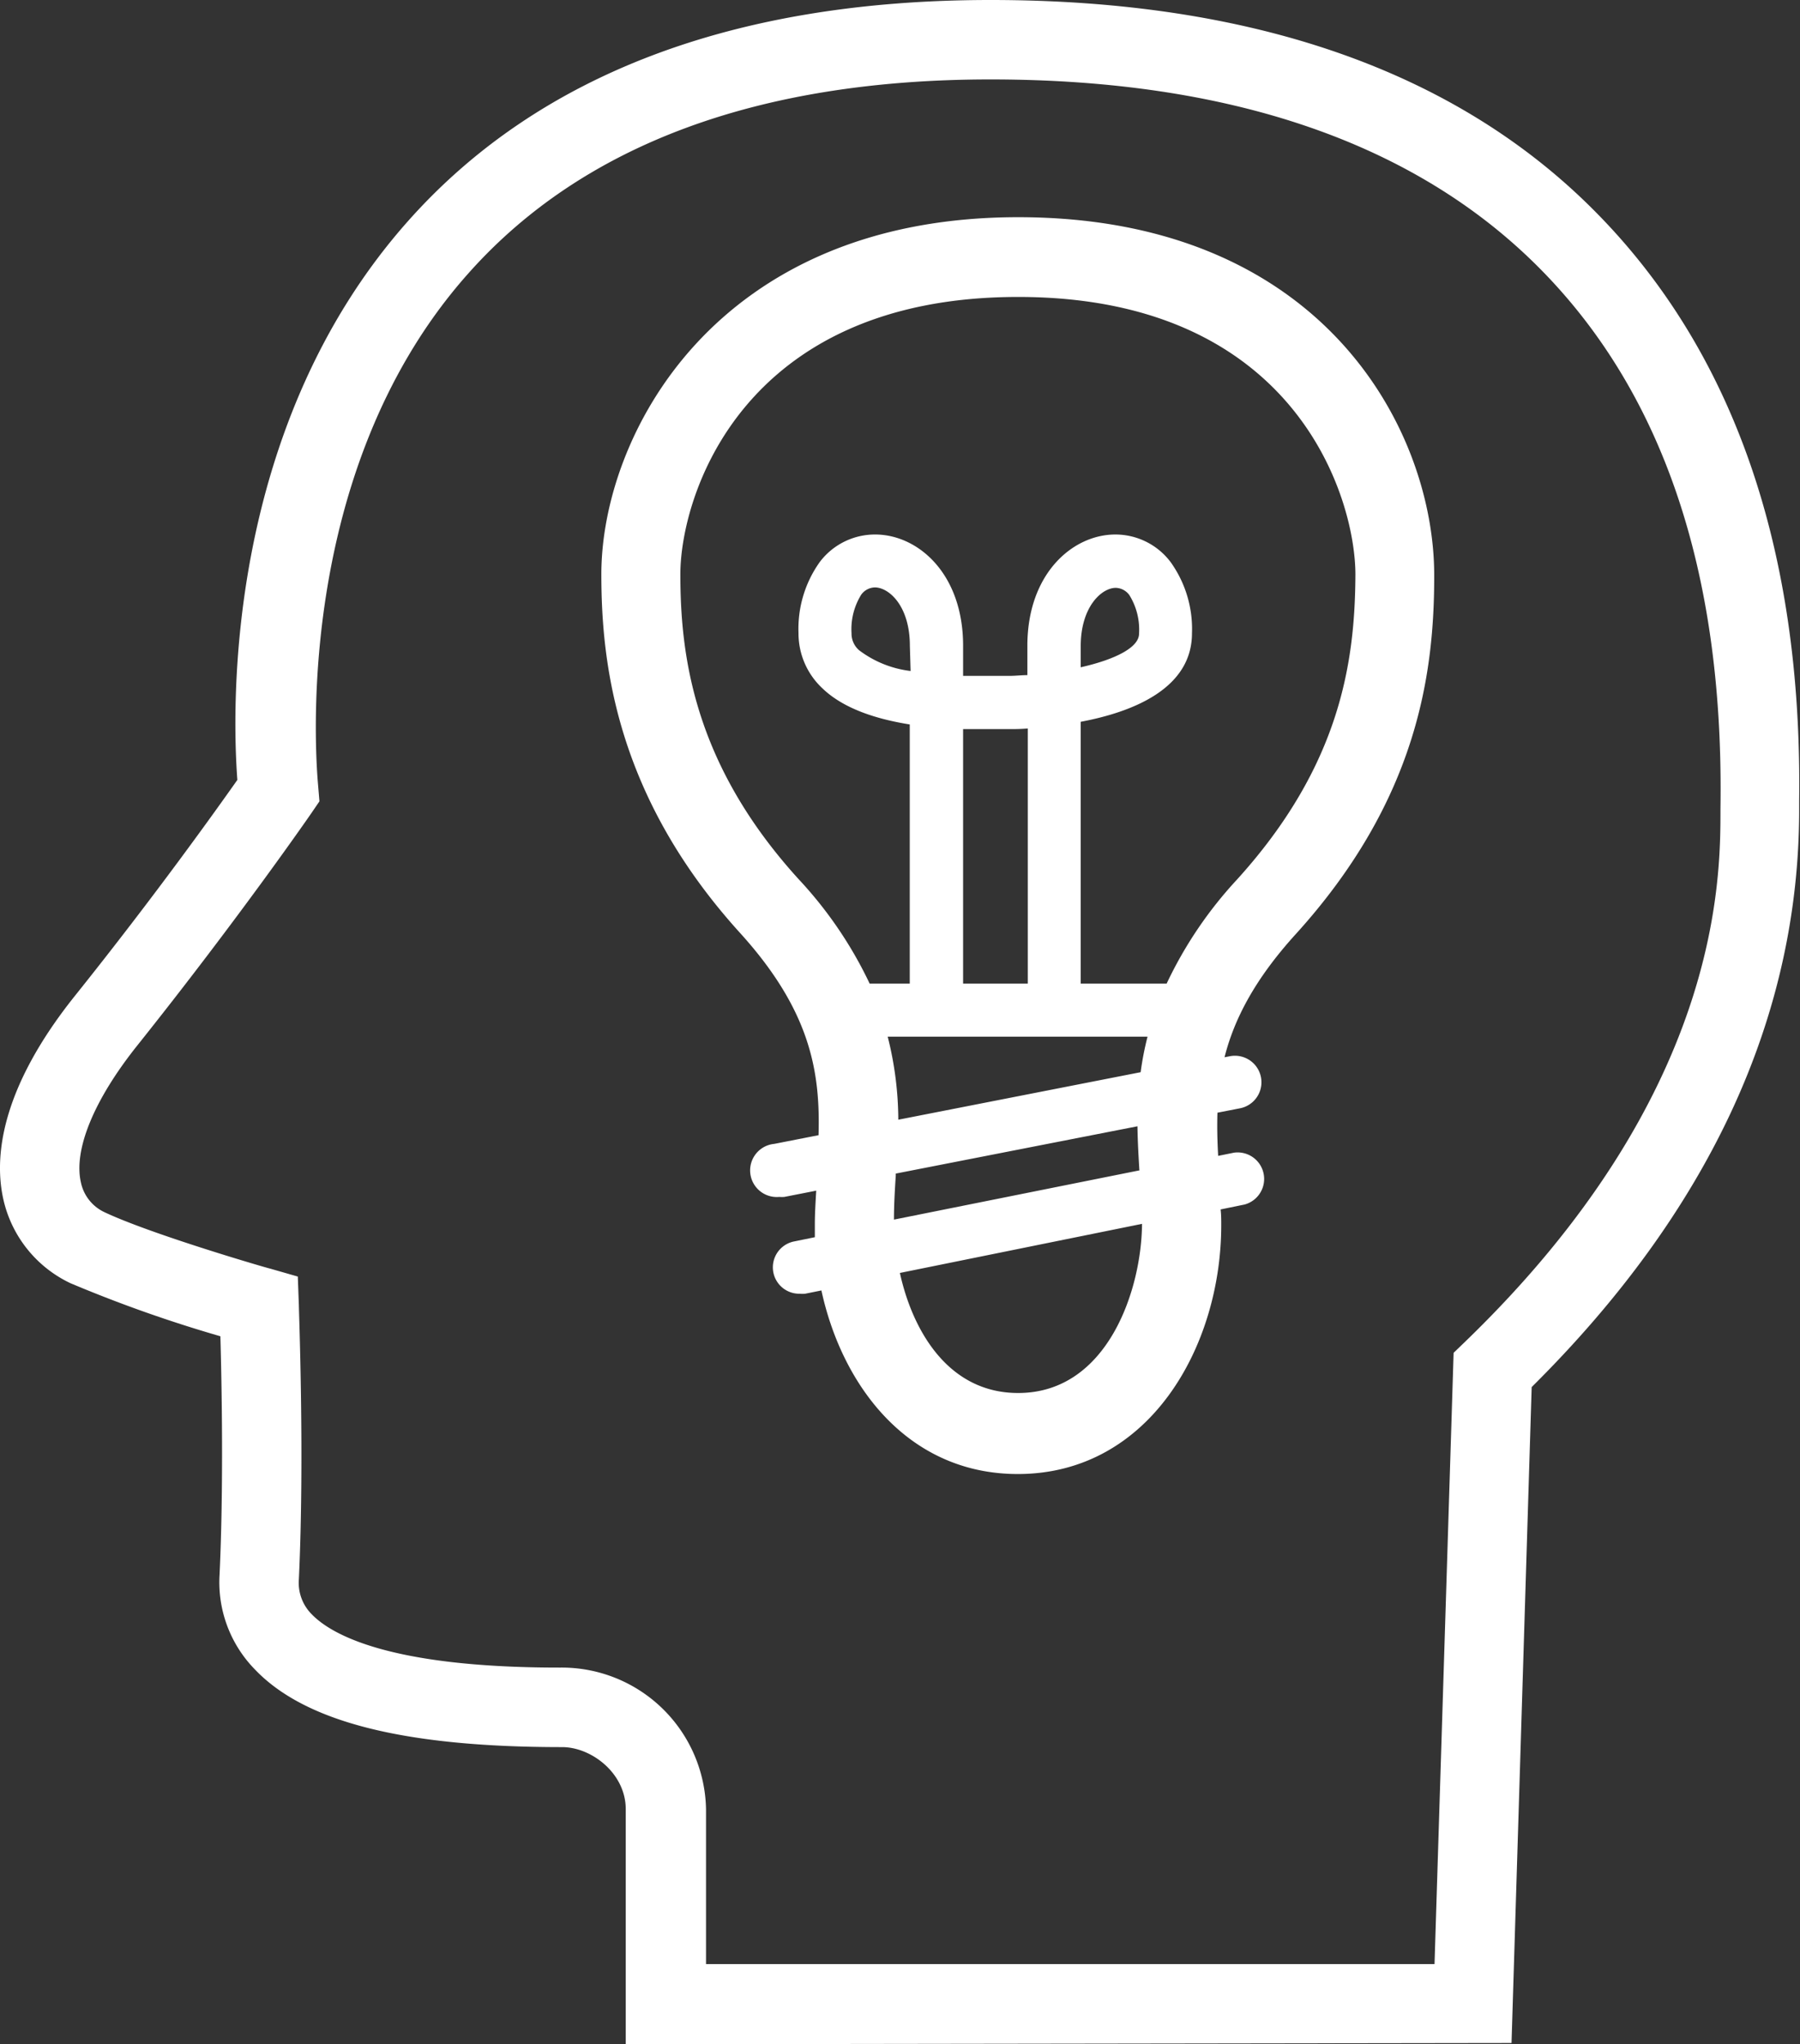
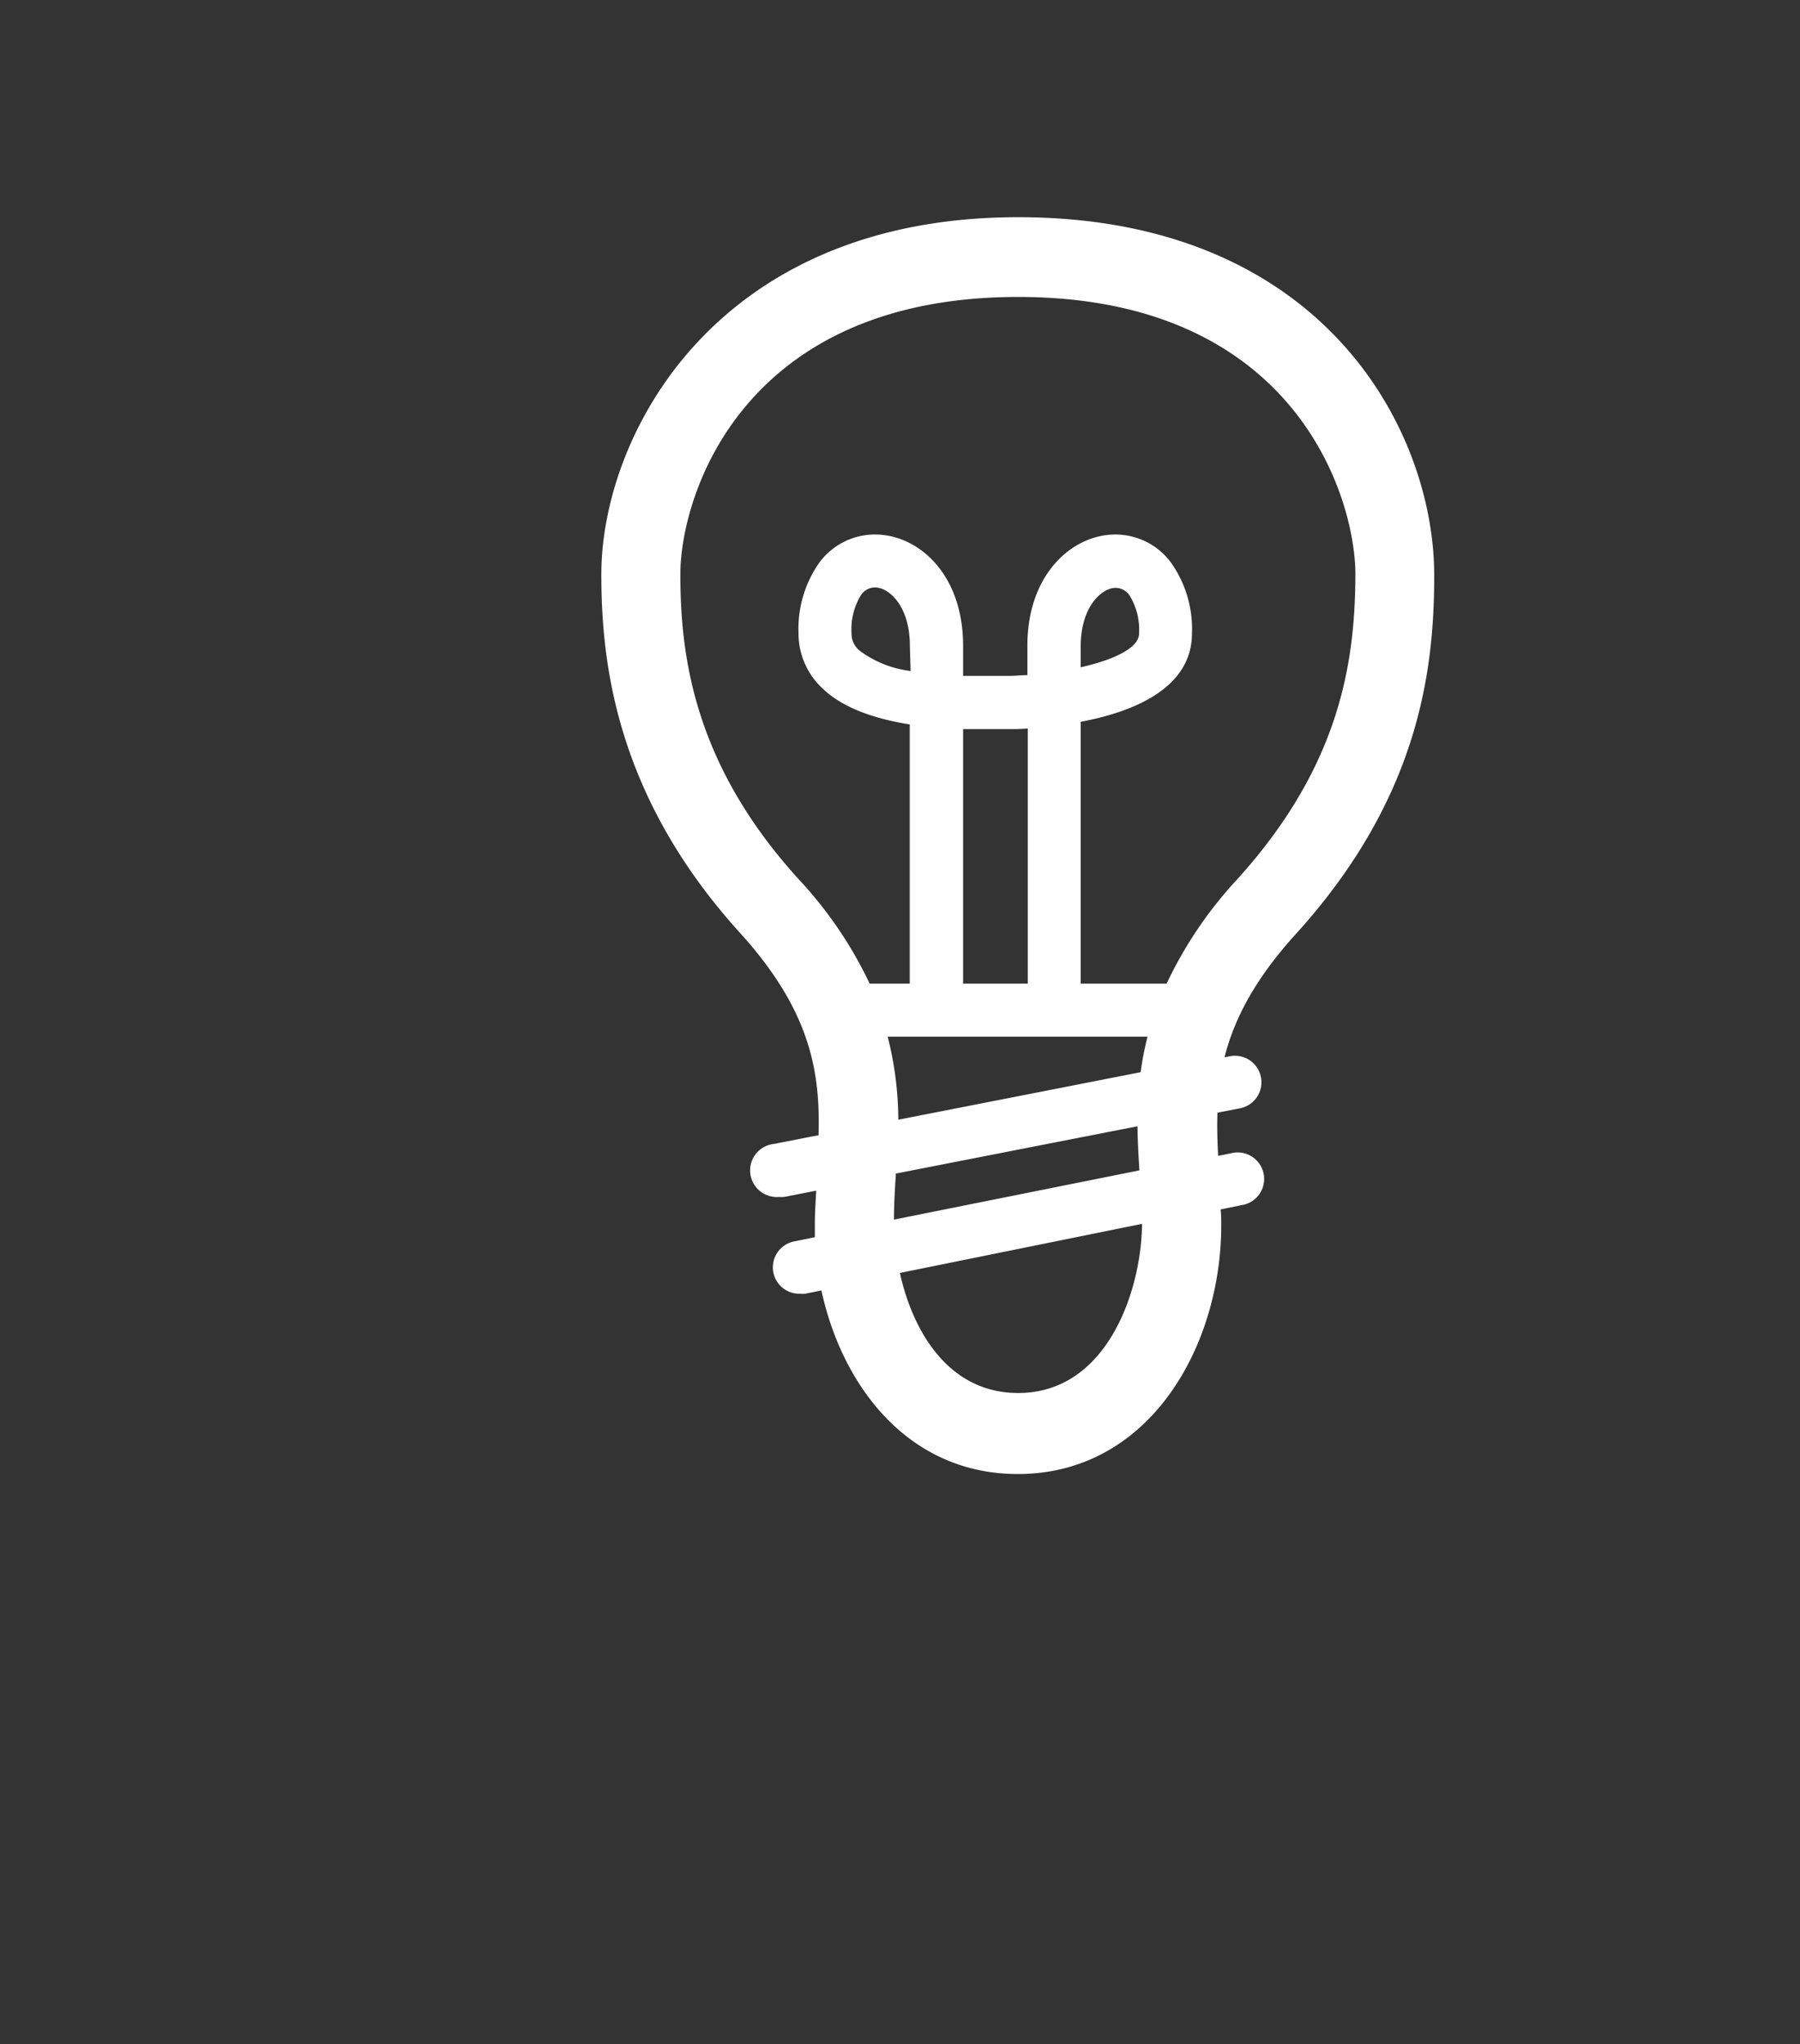
<svg xmlns="http://www.w3.org/2000/svg" id="Layer_1" data-name="Layer 1" viewBox="0 0 169.72 192.76">
  <rect x="0" y="0" width="169.72" height="192.76" fill="#333333" stroke="none" />
  <path d="M96,20.48c-28.63,0-39.3,20.65-39.3,33.67,0,8.33,1.36,20.9,13.07,33.81,6.77,7.46,7.57,13.29,7.41,19.08l-4.18.82a2.5,2.5,0,0,0,.48,5,2.7,2.7,0,0,0,.48,0l3-.59c-.06,1.07-.13,2.14-.13,3.21,0,.39,0,.78,0,1.18l-1.91.39a2.49,2.49,0,0,0,.49,4.94,2.83,2.83,0,0,0,.5,0l1.54-.31c2,9.19,8.31,17.31,18.52,17.31,12.45,0,19.18-12.09,19.18-23.46,0-.5,0-1-.06-1.49l2.25-.46a2.5,2.5,0,0,0-1-4.89l-1.48.3c-.08-1.36-.11-2.71-.07-4.07l2.15-.42a2.5,2.5,0,0,0-1-4.9l-.48.09c.89-3.52,2.79-7.28,6.69-11.58,11.59-12.76,13.08-24.77,13.08-33.81C135.26,40.62,124.79,20.48,96,20.48Zm0,110.87c-6.56,0-9.94-5.82-11.15-11.32l22.83-4.63C107.64,121.57,104.46,131.35,96,131.35Zm11.47-21L84.29,115c0-1.37.08-2.75.17-4.14,0-.06,0-.14,0-.2l22.79-4.46C107.27,107.66,107.35,109,107.43,110.34Zm-22.77-4.77a32.27,32.27,0,0,0-1-7.83h24.5a28.59,28.59,0,0,0-.65,3.35Zm1.16-42.31A10,10,0,0,1,81,61.31a2.07,2.07,0,0,1-.71-1.6,6.17,6.17,0,0,1,.91-3.63,1.63,1.63,0,0,1,1.29-.69c1.33,0,3.3,1.75,3.3,5.5ZM96.91,92.75h-6.1v-24c.86,0,1.46,0,1.67,0h2.8c.37,0,.93,0,1.63-.06Zm19.73-9.82A38.64,38.64,0,0,0,110,92.75H101.9V68.06c4.89-.92,10.49-3.12,10.49-8.35a10.83,10.83,0,0,0-2-6.69,6.52,6.52,0,0,0-5.23-2.62c-4,0-8.29,3.67-8.29,10.49v2.77c-.57,0-1.13.07-1.67.07H92.37c-.48,0-1,0-1.56,0V60.89c0-6.82-4.27-10.49-8.29-10.49A6.52,6.52,0,0,0,77.29,53a10.83,10.83,0,0,0-2,6.69,7.08,7.08,0,0,0,2.25,5.21c2.07,2,5.3,2.94,8.24,3.41V92.75H82a38.64,38.64,0,0,0-6.67-9.82C65.42,72.06,64.15,61.84,64.15,54.15,64.15,46.87,69.87,28,96,28s31.8,18.9,31.8,26.18C127.76,62.32,126.44,72.12,116.64,82.93Zm-14.74-20v-2c0-3.75,2-5.5,3.3-5.5a1.63,1.63,0,0,1,1.29.69,6.17,6.17,0,0,1,.91,3.63C107.4,61.1,105,62.22,101.9,62.92Z" transform="translate(0)" fill="#fff" />
-   <path d="M150.4,19.94C137.3,6.71,118.12,0,93.4,0,69.25,0,50.77,7,38.47,20.85,21.11,40.39,21.89,67,22.38,73.54c-2,2.84-7.71,10.85-15.26,20.29-7.22,9-7.67,15.49-6.79,19.32A11.54,11.54,0,0,0,6.65,121a127.41,127.41,0,0,0,14.13,5c.13,4.62.31,14.35-.08,22.52a11.75,11.75,0,0,0,3.3,8.86c4.73,5,14.12,7.36,29,7.36,2.78,0,6,2.48,6,5.85v22.17l83.52-.12,1.9-61.85c16.74-16.6,25.22-34.9,25.22-54.43v-.9C169.94,51.77,163.44,33.09,150.4,19.94Zm11.82,56.42c0,6.66,0,26.9-24.05,50.13l-1.11,1.07-1.8,57.64H66.57V170.59a13.61,13.61,0,0,0-13.7-13.35H52.7c-16.06,0-21.48-3.15-23.28-5a4.19,4.19,0,0,1-1.24-3.32c.54-11.41,0-25.26,0-25.84l-.1-2.71-2.61-.75c-.11,0-11.15-3.21-15.62-5.32a4,4,0,0,1-2.22-2.8c-.71-3.09,1.23-7.81,5.34-12.95,9.57-12,16.29-21.73,16.35-21.82l.8-1.17L30,74.13c0-.29-3.13-28.94,14.15-48.34C54.93,13.65,71.51,7.49,93.4,7.49c22.64,0,40,6,51.68,17.72s17.34,28.57,17.15,50.19Z" transform="translate(0)" fill="#fff" />
</svg>